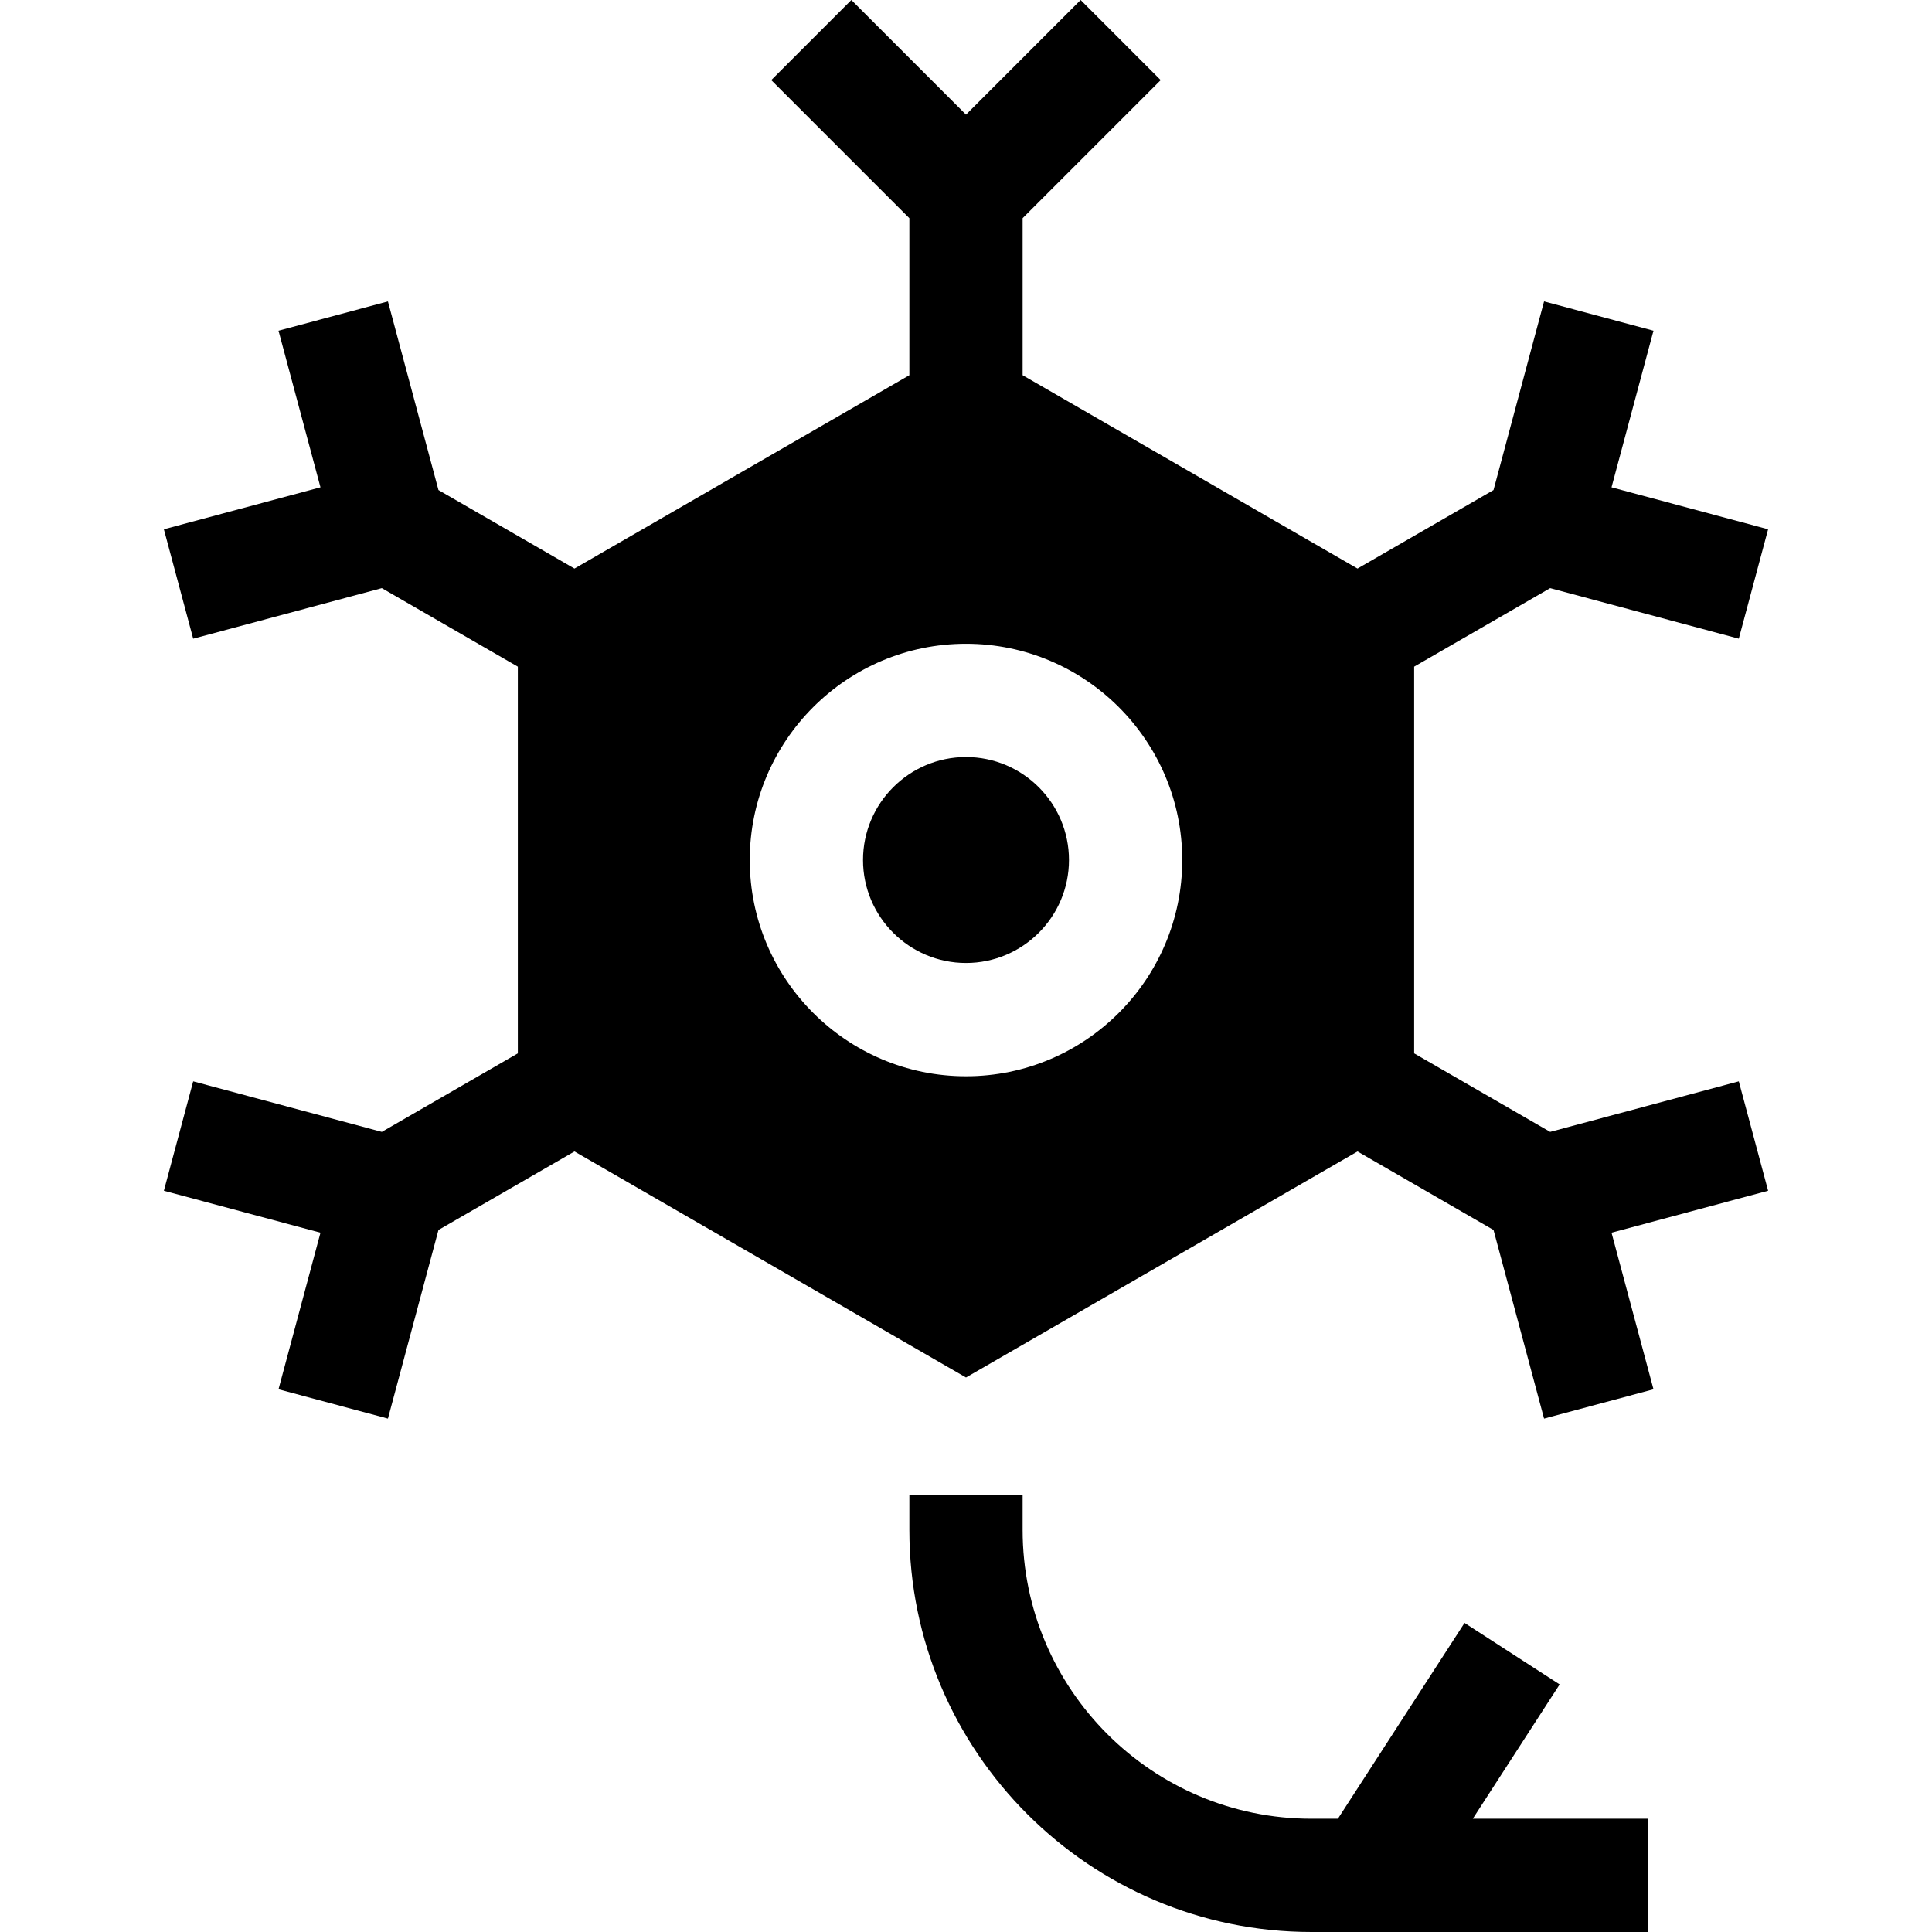
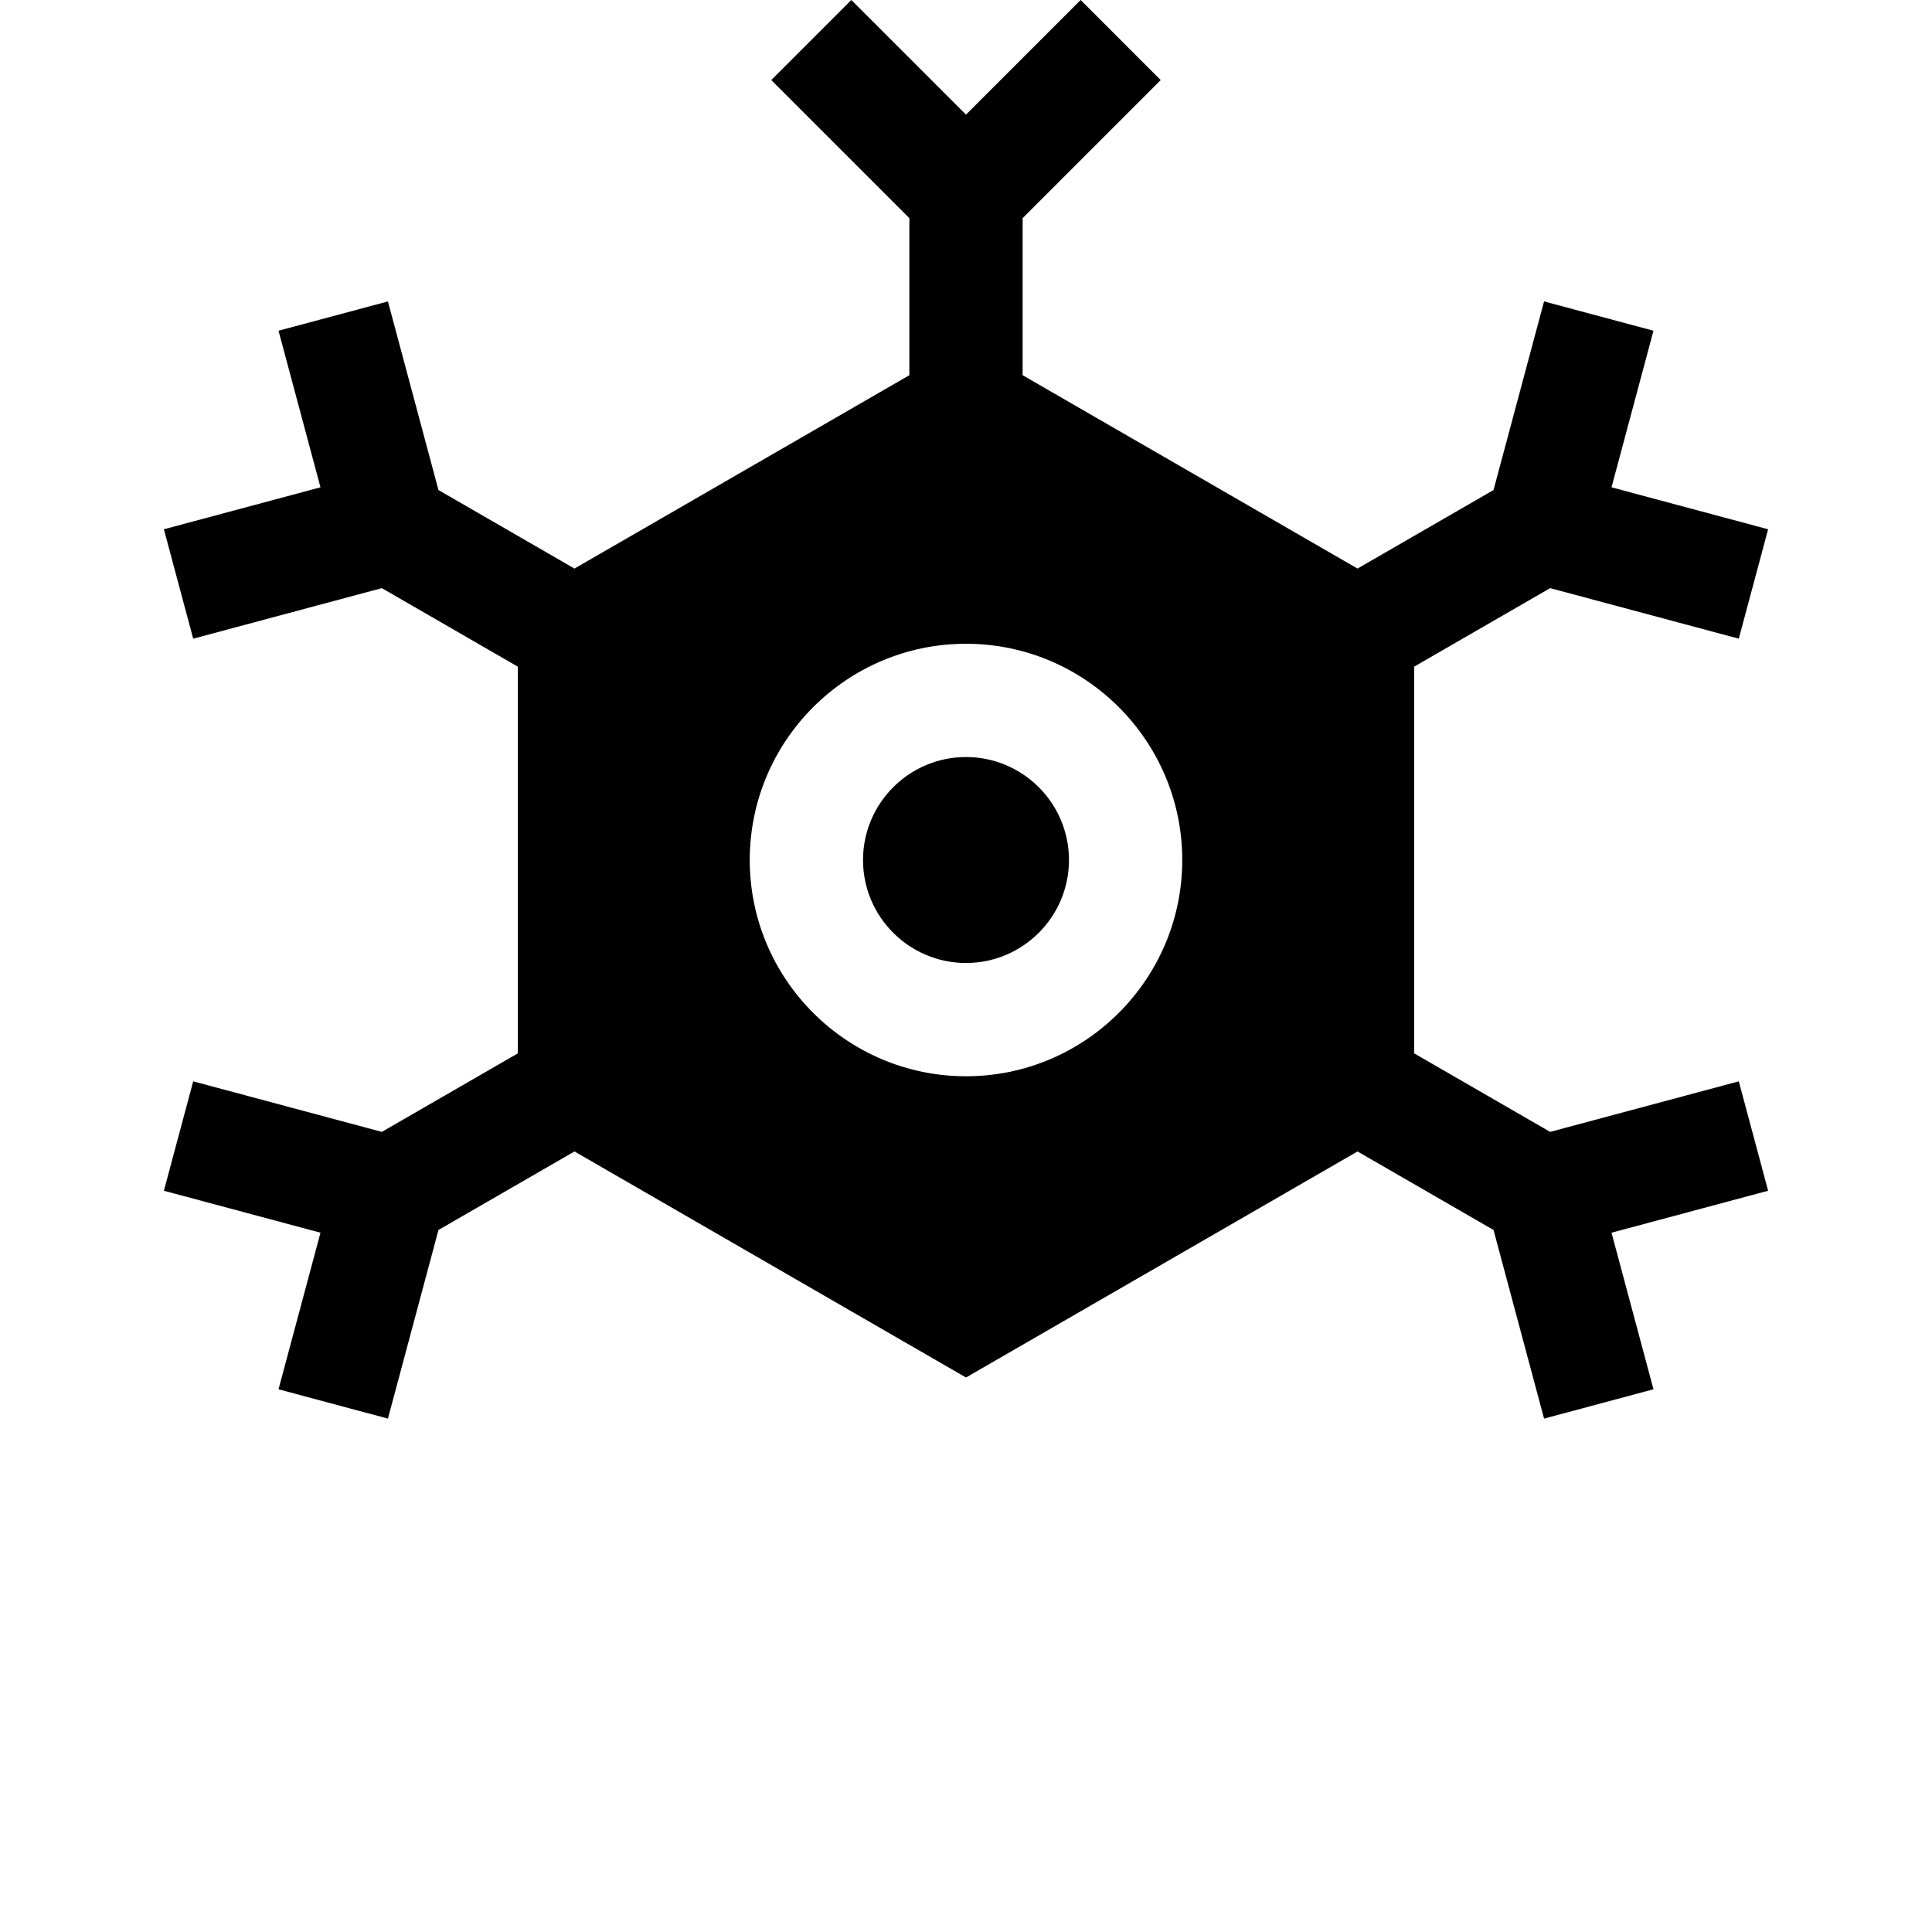
<svg xmlns="http://www.w3.org/2000/svg" id="Capa_1" enable-background="new 0 0 511.712 511.712" height="512" viewBox="0 0 511.712 511.712" width="512">
  <g>
    <path d="m255.855 200.509c-15.039 0-27.274 12.235-27.274 27.275 0 15.039 12.235 27.274 27.274 27.274 15.04 0 27.275-12.235 27.275-27.274.001-15.04-12.234-27.275-27.275-27.275z" />
    <path d="m460.539 286.404-49.962 13.388-36.022-20.797v-102.423l36.022-20.797 49.962 13.388 7.764-28.979-41.474-11.112 11.113-41.475-28.979-7.764-13.387 49.961-36.022 20.797-88.7-51.21v-41.594l36.574-36.574-21.211-21.213-30.361 30.361-30.362-30.361-21.213 21.213 36.574 36.574v41.595l-88.7 51.21-36.021-20.797-13.387-49.961-28.977 7.764 11.113 41.475-41.474 11.112 7.764 28.979 49.962-13.388 36.021 20.798v102.422l-36.021 20.797-49.962-13.388-7.764 28.979 41.474 11.112-11.113 41.474 28.979 7.764 13.387-49.961 36.022-20.797 103.699 59.871 103.699-59.871 36.022 20.797 13.387 49.961 28.979-7.764-11.113-41.475 41.474-11.112zm-204.684-1.345c-31.581 0-57.274-25.693-57.274-57.274 0-31.582 25.693-57.275 57.274-57.275 31.582 0 57.275 25.693 57.275 57.275.001 31.58-25.692 57.274-57.275 57.274z" />
-     <path d="m240.855 395.905v9.321c0 58.716 47.77 106.485 106.485 106.485h89.099v-30h-46.353l23.004-35.57-25.191-16.291-33.54 51.861h-7.019c-42.174 0-76.485-34.312-76.485-76.485v-9.321z" />
  </g>
</svg>